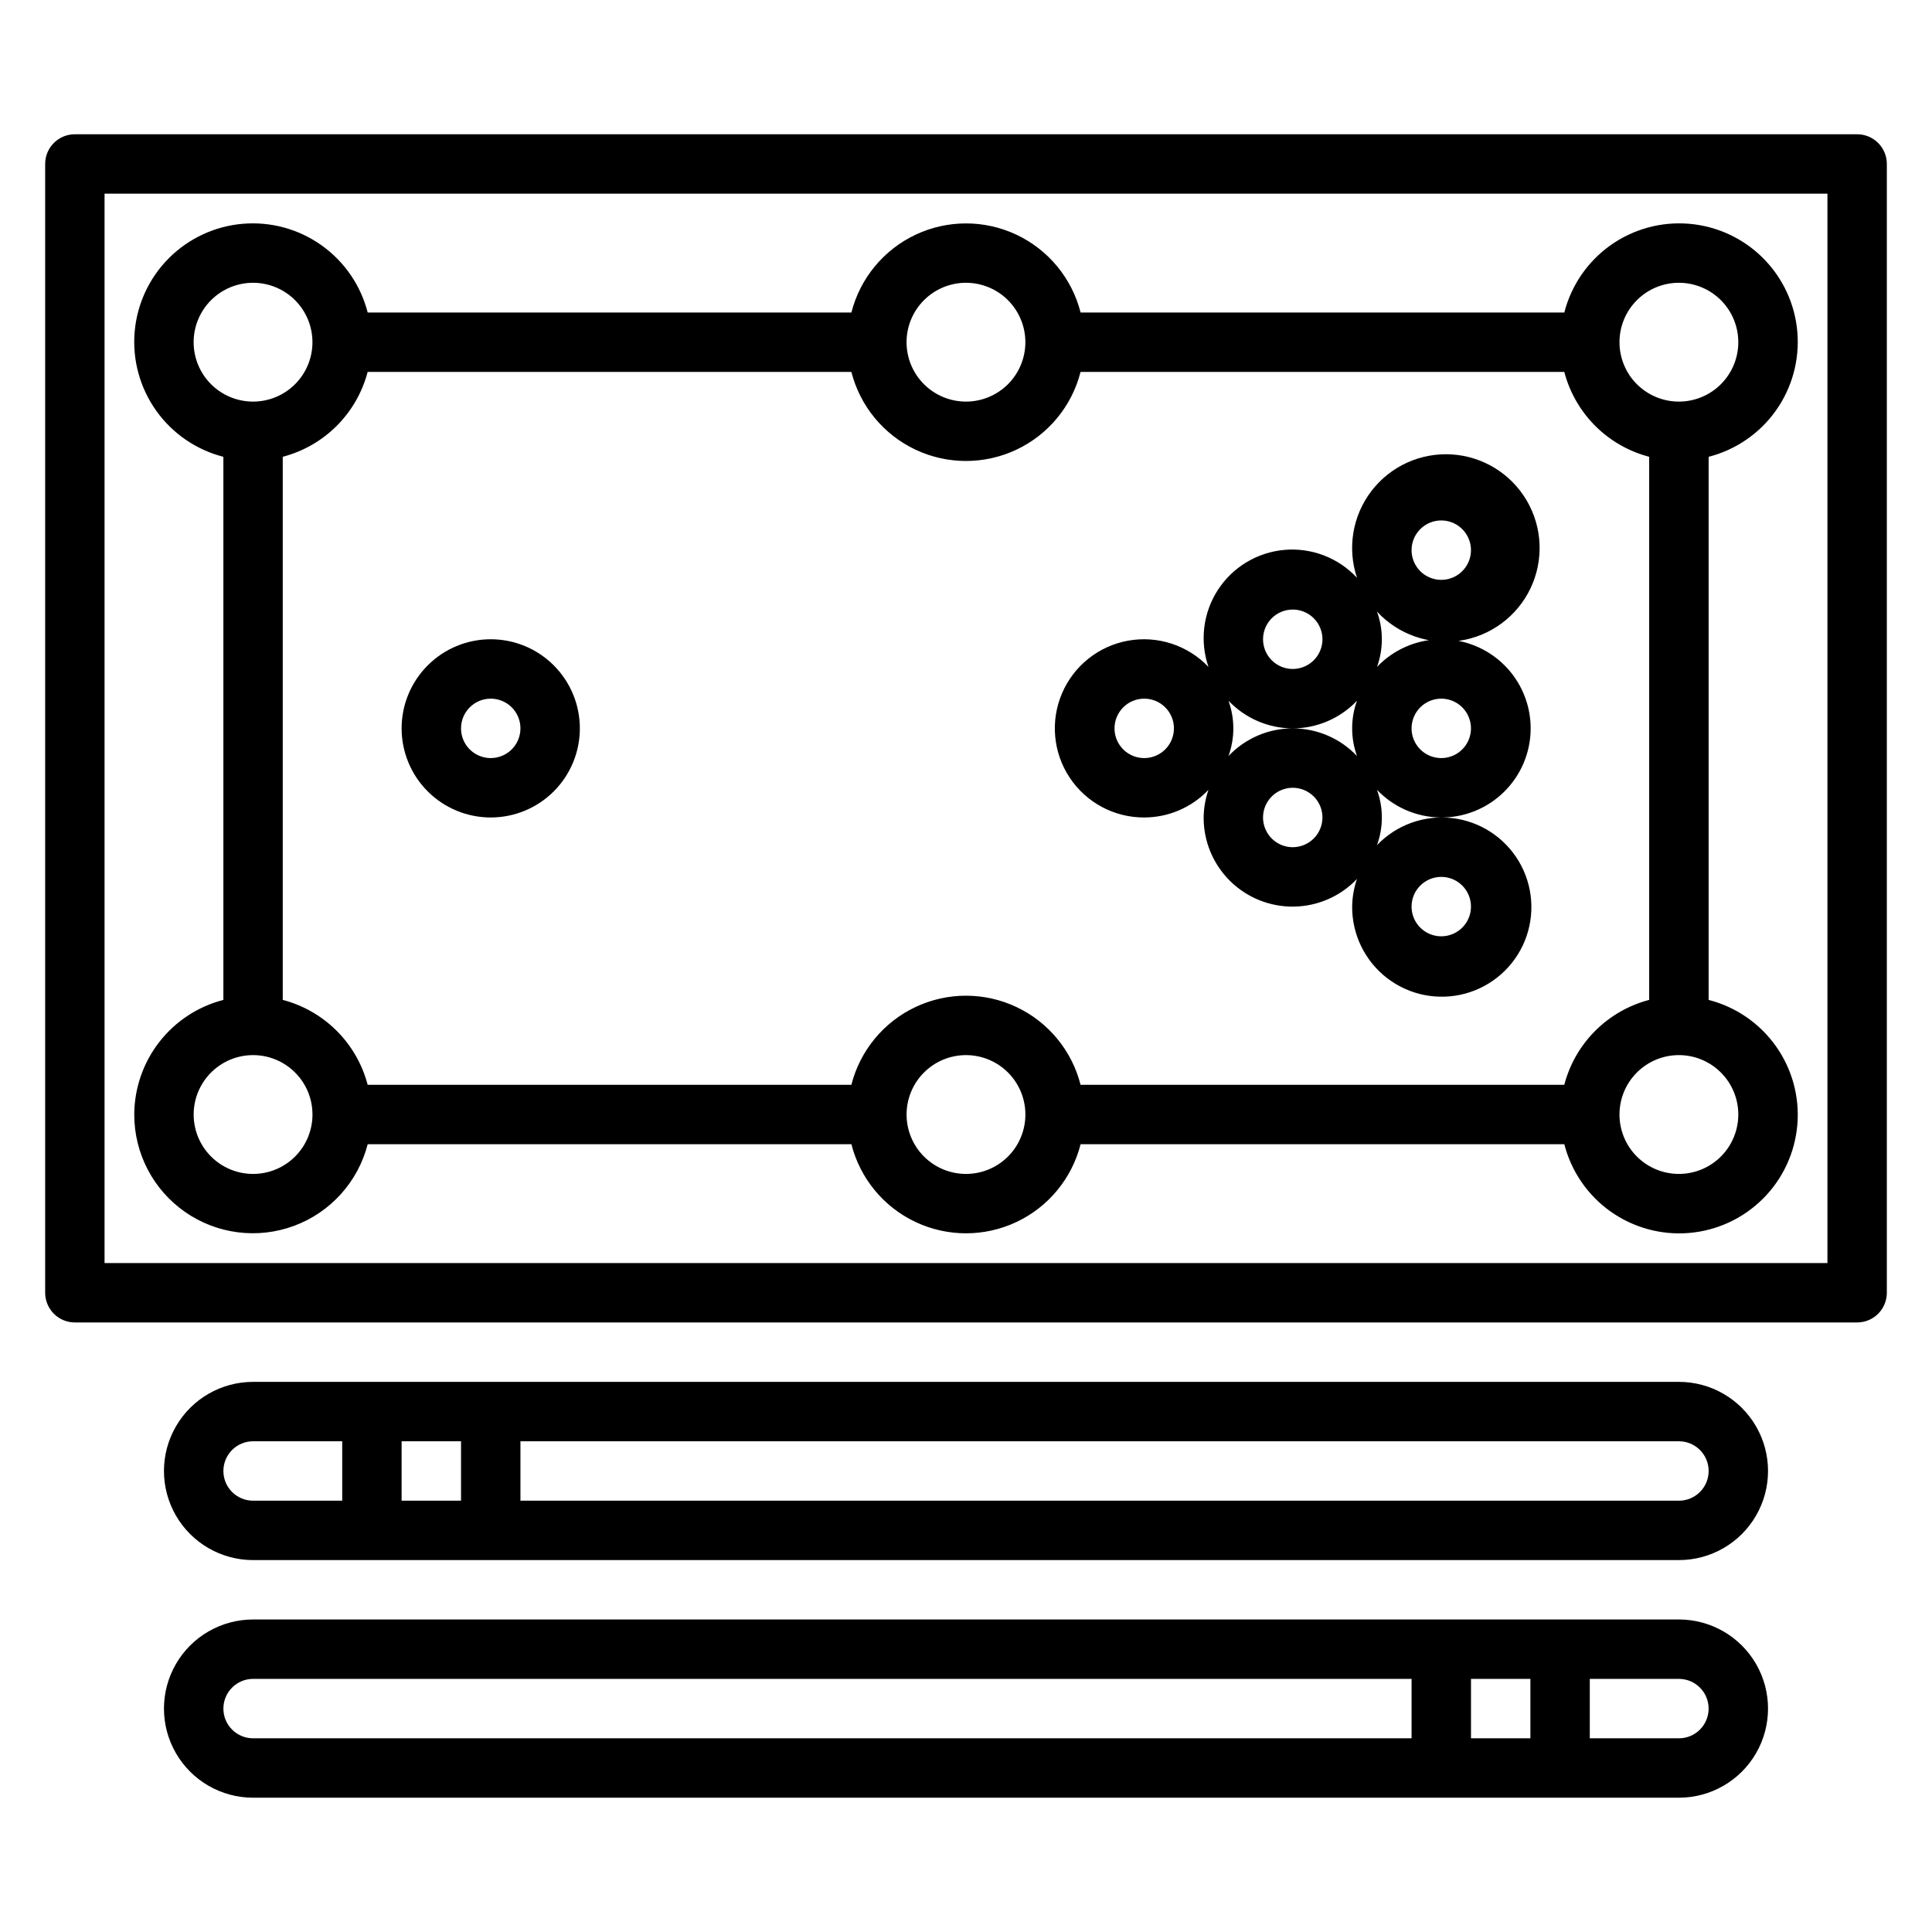
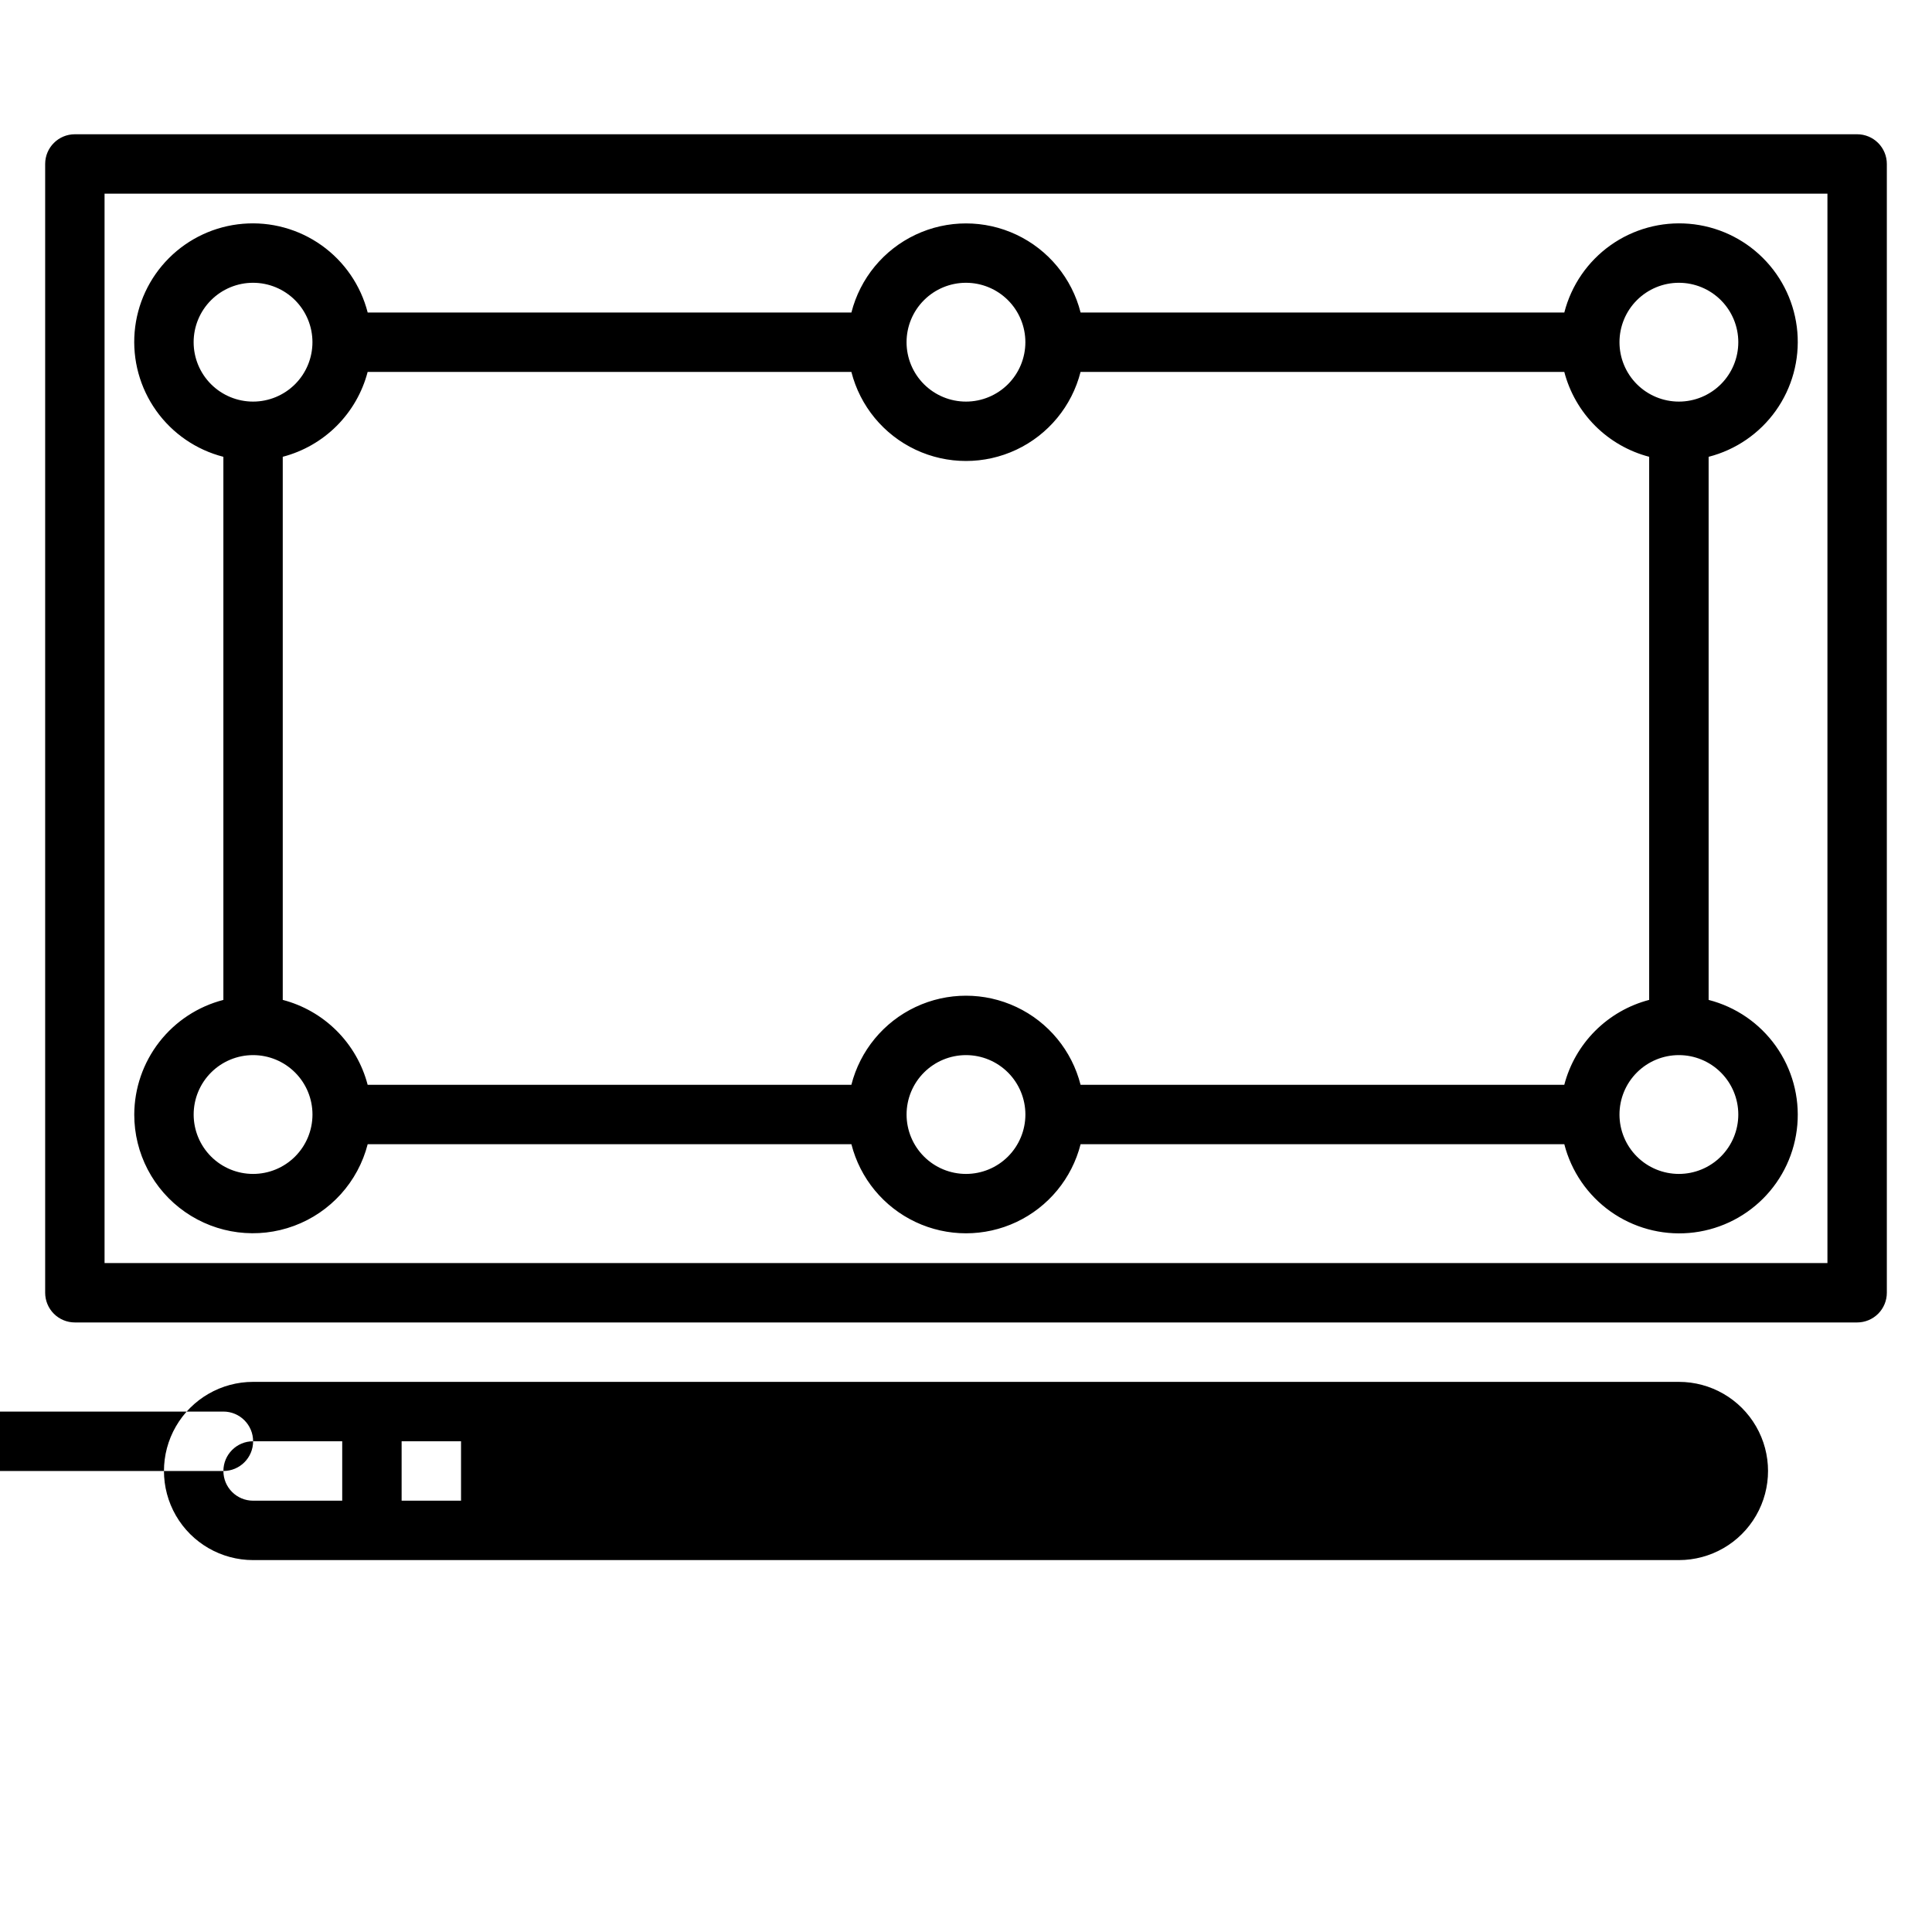
<svg xmlns="http://www.w3.org/2000/svg" fill="#000000" width="800px" height="800px" version="1.1" viewBox="144 144 512 512">
  <g>
    <path d="m636.16 179.58h-472.32c-4.348 0-7.871 3.523-7.871 7.871v299.14c0 2.09 0.832 4.09 2.305 5.566 1.477 1.477 3.481 2.305 5.566 2.305h472.32c2.086 0 4.09-0.828 5.566-2.305 1.477-1.477 2.305-3.477 2.305-5.566v-299.14c0-2.086-0.828-4.09-2.305-5.566-1.477-1.477-3.481-2.305-5.566-2.305zm-7.871 299.14h-456.58v-283.39h456.58z" />
    <path d="m179.58 439.36c-0.012 10.293 5.016 19.941 13.465 25.824 8.445 5.883 19.238 7.258 28.891 3.676 9.652-3.578 16.938-11.66 19.504-21.629h128.19c2.309 9.066 8.543 16.629 17.008 20.617 8.461 3.988 18.262 3.988 26.727 0 8.461-3.988 14.699-11.551 17.004-20.617h128.19c1.844 7.195 6.176 13.504 12.227 17.809 6.055 4.305 13.438 6.328 20.836 5.707 7.402-0.621 14.348-3.844 19.598-9.094 5.254-5.254 8.473-12.195 9.094-19.598 0.621-7.402-1.398-14.785-5.703-20.836-4.305-6.055-10.613-10.387-17.809-12.23v-143.93c7.195-1.844 13.504-6.176 17.809-12.227 4.305-6.055 6.324-13.438 5.703-20.84-0.621-7.398-3.84-14.344-9.094-19.594-5.25-5.254-12.195-8.477-19.598-9.094-7.398-0.621-14.781 1.398-20.836 5.703-6.051 4.305-10.383 10.613-12.227 17.809h-128.19c-2.305-9.066-8.543-16.625-17.004-20.617-8.465-3.988-18.266-3.988-26.727 0-8.465 3.992-14.699 11.551-17.008 20.617h-128.19c-1.844-7.195-6.176-13.504-12.23-17.809-6.055-4.305-13.434-6.324-20.836-5.703-7.402 0.617-14.344 3.84-19.598 9.094-5.25 5.25-8.473 12.195-9.094 19.594-0.621 7.402 1.402 14.785 5.707 20.84 4.305 6.051 10.613 10.383 17.809 12.227v143.93c-6.742 1.738-12.715 5.664-16.988 11.16-4.269 5.492-6.602 12.25-6.629 19.211zm31.488 15.742c-4.176 0-8.18-1.656-11.133-4.609-2.953-2.953-4.613-6.957-4.613-11.133s1.66-8.18 4.613-11.133c2.953-2.953 6.957-4.613 11.133-4.613 4.176 0 8.18 1.66 11.133 4.613 2.953 2.953 4.609 6.957 4.609 11.133s-1.656 8.18-4.609 11.133c-2.953 2.953-6.957 4.609-11.133 4.609zm188.93 0c-4.176 0-8.18-1.656-11.133-4.609-2.953-2.953-4.613-6.957-4.613-11.133s1.66-8.18 4.613-11.133c2.953-2.953 6.957-4.613 11.133-4.613s8.18 1.66 11.133 4.613c2.949 2.953 4.609 6.957 4.609 11.133s-1.66 8.18-4.609 11.133c-2.953 2.953-6.957 4.609-11.133 4.609zm204.67-15.742c0 4.176-1.66 8.18-4.613 11.133-2.953 2.953-6.957 4.609-11.133 4.609s-8.18-1.656-11.133-4.609c-2.953-2.953-4.609-6.957-4.609-11.133s1.656-8.18 4.609-11.133c2.953-2.953 6.957-4.613 11.133-4.613s8.18 1.66 11.133 4.613c2.953 2.953 4.613 6.957 4.613 11.133zm-15.746-220.42c4.176 0 8.18 1.66 11.133 4.613 2.953 2.953 4.613 6.957 4.613 11.133s-1.66 8.18-4.613 11.133c-2.953 2.949-6.957 4.609-11.133 4.609s-8.18-1.66-11.133-4.609c-2.953-2.953-4.609-6.957-4.609-11.133s1.656-8.18 4.609-11.133c2.953-2.953 6.957-4.613 11.133-4.613zm-188.93 0c4.176 0 8.18 1.66 11.133 4.613 2.949 2.953 4.609 6.957 4.609 11.133s-1.66 8.18-4.609 11.133c-2.953 2.949-6.957 4.609-11.133 4.609s-8.18-1.66-11.133-4.609c-2.953-2.953-4.613-6.957-4.613-11.133s1.66-8.18 4.613-11.133c2.953-2.953 6.957-4.613 11.133-4.613zm-158.56 23.617h128.19c2.309 9.066 8.543 16.629 17.008 20.617 8.461 3.988 18.262 3.988 26.727 0 8.461-3.988 14.699-11.551 17.004-20.617h128.19c1.414 5.41 4.242 10.344 8.195 14.301 3.957 3.953 8.891 6.781 14.301 8.195v143.93c-5.41 1.414-10.344 4.246-14.301 8.199-3.953 3.953-6.781 8.891-8.195 14.301h-128.19c-2.305-9.066-8.543-16.629-17.004-20.617-8.465-3.992-18.266-3.992-26.727 0-8.465 3.988-14.699 11.551-17.008 20.617h-128.19c-1.414-5.41-4.246-10.348-8.199-14.301-3.953-3.953-8.891-6.785-14.301-8.199v-143.93c5.41-1.414 10.348-4.242 14.301-8.195 3.953-3.957 6.785-8.891 8.199-14.301zm-46.117-7.871c0-4.176 1.66-8.18 4.613-11.133 2.953-2.953 6.957-4.613 11.133-4.613 4.176 0 8.18 1.66 11.133 4.613 2.953 2.953 4.609 6.957 4.609 11.133s-1.656 8.18-4.609 11.133c-2.953 2.949-6.957 4.609-11.133 4.609-4.176 0-8.18-1.66-11.133-4.609-2.953-2.953-4.613-6.957-4.613-11.133z" />
-     <path d="m447.23 360.64c6.441-0.008 12.594-2.656 17.027-7.328-0.816 2.359-1.25 4.832-1.281 7.328-0.02 6.328 2.512 12.395 7.012 16.836 4.504 4.441 10.605 6.887 16.93 6.785 6.324-0.105 12.344-2.746 16.699-7.332-0.816 2.359-1.25 4.832-1.281 7.328-0.043 7.422 3.391 14.438 9.273 18.961 5.883 4.523 13.543 6.035 20.707 4.09 7.16-1.949 13-7.133 15.785-14.012 2.781-6.879 2.191-14.668-1.605-21.047-3.793-6.379-10.352-10.617-17.723-11.457-7.375-0.84-14.719 1.816-19.852 7.18 1.711-4.738 1.711-9.922 0-14.66 4.367 4.586 10.391 7.223 16.719 7.328 6.328 0.102 12.434-2.34 16.945-6.781 4.516-4.438 7.055-10.504 7.055-16.832 0-6.332-2.539-12.395-7.055-16.836-4.512-4.438-10.617-6.883-16.945-6.777-6.328 0.102-12.352 2.742-16.719 7.324 1.711-4.734 1.711-9.922 0-14.656 5.602 6.062 13.848 8.949 22.008 7.699 8.16-1.25 15.168-6.469 18.699-13.93 3.531-7.461 3.125-16.188-1.082-23.289-4.203-7.102-11.664-11.652-19.902-12.141-8.242-0.488-16.184 3.148-21.203 9.703-5.016 6.555-6.449 15.172-3.824 22.996-4.918-5.293-12.004-8.02-19.203-7.398-7.199 0.625-13.711 4.531-17.648 10.59s-4.863 13.594-2.508 20.426c-5.481-5.754-13.484-8.363-21.301-6.953-7.82 1.414-14.402 6.664-17.52 13.973-3.121 7.309-2.356 15.691 2.035 22.316 4.387 6.621 11.812 10.594 19.758 10.566zm78.719 15.742v0.004c3.188 0 6.055 1.918 7.273 4.859 1.219 2.941 0.547 6.328-1.707 8.578-2.25 2.25-5.637 2.926-8.578 1.707s-4.859-4.09-4.859-7.273c0-4.348 3.523-7.871 7.871-7.871zm0-47.23c3.188 0 6.055 1.918 7.273 4.863 1.219 2.941 0.547 6.324-1.707 8.578-2.25 2.25-5.637 2.922-8.578 1.707-2.941-1.219-4.859-4.09-4.859-7.273 0-4.348 3.523-7.875 7.871-7.875zm0-47.23c3.188 0 6.055 1.918 7.273 4.859s0.547 6.328-1.707 8.578c-2.25 2.254-5.637 2.926-8.578 1.707s-4.859-4.09-4.859-7.273c0-4.348 3.523-7.871 7.871-7.871zm-39.359 86.594c-3.184 0-6.055-1.918-7.273-4.859s-0.543-6.328 1.707-8.582c2.254-2.25 5.637-2.922 8.578-1.703 2.941 1.219 4.859 4.086 4.859 7.269 0 2.09-0.828 4.09-2.305 5.566s-3.477 2.309-5.566 2.309zm0-62.977c3.184 0 6.055 1.918 7.273 4.859 1.219 2.941 0.547 6.328-1.707 8.578-2.25 2.25-5.637 2.926-8.578 1.707s-4.859-4.09-4.859-7.273c0-4.348 3.523-7.871 7.871-7.871zm0 31.488c6.441-0.008 12.594-2.66 17.027-7.328-1.711 4.734-1.711 9.918 0 14.656-4.426-4.68-10.586-7.328-17.027-7.328s-12.598 2.648-17.027 7.328c1.711-4.738 1.711-9.922 0-14.656 4.434 4.668 10.59 7.32 17.027 7.328zm-39.359-7.871v-0.004c3.184 0 6.055 1.918 7.273 4.863 1.219 2.941 0.543 6.324-1.707 8.578-2.25 2.25-5.637 2.922-8.578 1.707-2.941-1.219-4.859-4.09-4.859-7.273 0-4.348 3.523-7.875 7.871-7.875z" />
-     <path d="m274.05 360.64c6.262 0 12.27-2.488 16.699-6.914 4.43-4.43 6.918-10.438 6.918-16.699 0-6.266-2.488-12.27-6.918-16.699-4.43-4.43-10.438-6.918-16.699-6.918-6.266 0-12.27 2.488-16.699 6.918-4.43 4.43-6.918 10.434-6.918 16.699 0 6.262 2.488 12.27 6.918 16.699 4.43 4.426 10.434 6.914 16.699 6.914zm0-31.488c3.184 0 6.055 1.918 7.273 4.863 1.219 2.941 0.543 6.324-1.707 8.578-2.254 2.25-5.637 2.922-8.578 1.707-2.941-1.219-4.859-4.09-4.859-7.273 0-4.348 3.523-7.875 7.871-7.875z" />
-     <path d="m588.93 510.21h-377.86c-8.438 0-16.234 4.5-20.453 11.809-4.219 7.305-4.219 16.309 0 23.617 4.219 7.305 12.016 11.805 20.453 11.805h377.86c8.438 0 16.234-4.5 20.453-11.805 4.219-7.309 4.219-16.312 0-23.617-4.219-7.309-12.016-11.809-20.453-11.809zm-322.75 15.742v15.742l-15.746 0.004v-15.746zm-62.977 7.875c0-4.348 3.523-7.875 7.871-7.875h23.617v15.742l-23.617 0.004c-4.348 0-7.871-3.523-7.871-7.871zm385.73 7.871h-307.01v-15.746h307.01c4.348 0 7.875 3.527 7.875 7.875 0 4.348-3.527 7.871-7.875 7.871z" />
-     <path d="m588.93 573.18h-377.86c-8.438 0-16.234 4.5-20.453 11.809-4.219 7.305-4.219 16.309 0 23.613 4.219 7.309 12.016 11.809 20.453 11.809h377.86c8.438 0 16.234-4.5 20.453-11.809 4.219-7.305 4.219-16.309 0-23.613-4.219-7.309-12.016-11.809-20.453-11.809zm-39.359 15.742v15.742l-15.742 0.004v-15.746zm-346.37 7.875c0-4.348 3.523-7.875 7.871-7.875h307.01v15.742l-307.01 0.004c-4.348 0-7.871-3.523-7.871-7.871zm385.73 7.871h-23.617v-15.746h23.617-0.004c4.348 0 7.875 3.527 7.875 7.875 0 4.348-3.527 7.871-7.875 7.871z" />
+     <path d="m588.93 510.21h-377.86c-8.438 0-16.234 4.5-20.453 11.809-4.219 7.305-4.219 16.309 0 23.617 4.219 7.305 12.016 11.805 20.453 11.805h377.86c8.438 0 16.234-4.5 20.453-11.805 4.219-7.309 4.219-16.312 0-23.617-4.219-7.309-12.016-11.809-20.453-11.809zm-322.75 15.742v15.742l-15.746 0.004v-15.746zm-62.977 7.875c0-4.348 3.523-7.875 7.871-7.875h23.617v15.742l-23.617 0.004c-4.348 0-7.871-3.523-7.871-7.871zh-307.01v-15.746h307.01c4.348 0 7.875 3.527 7.875 7.875 0 4.348-3.527 7.871-7.875 7.871z" />
  </g>
</svg>